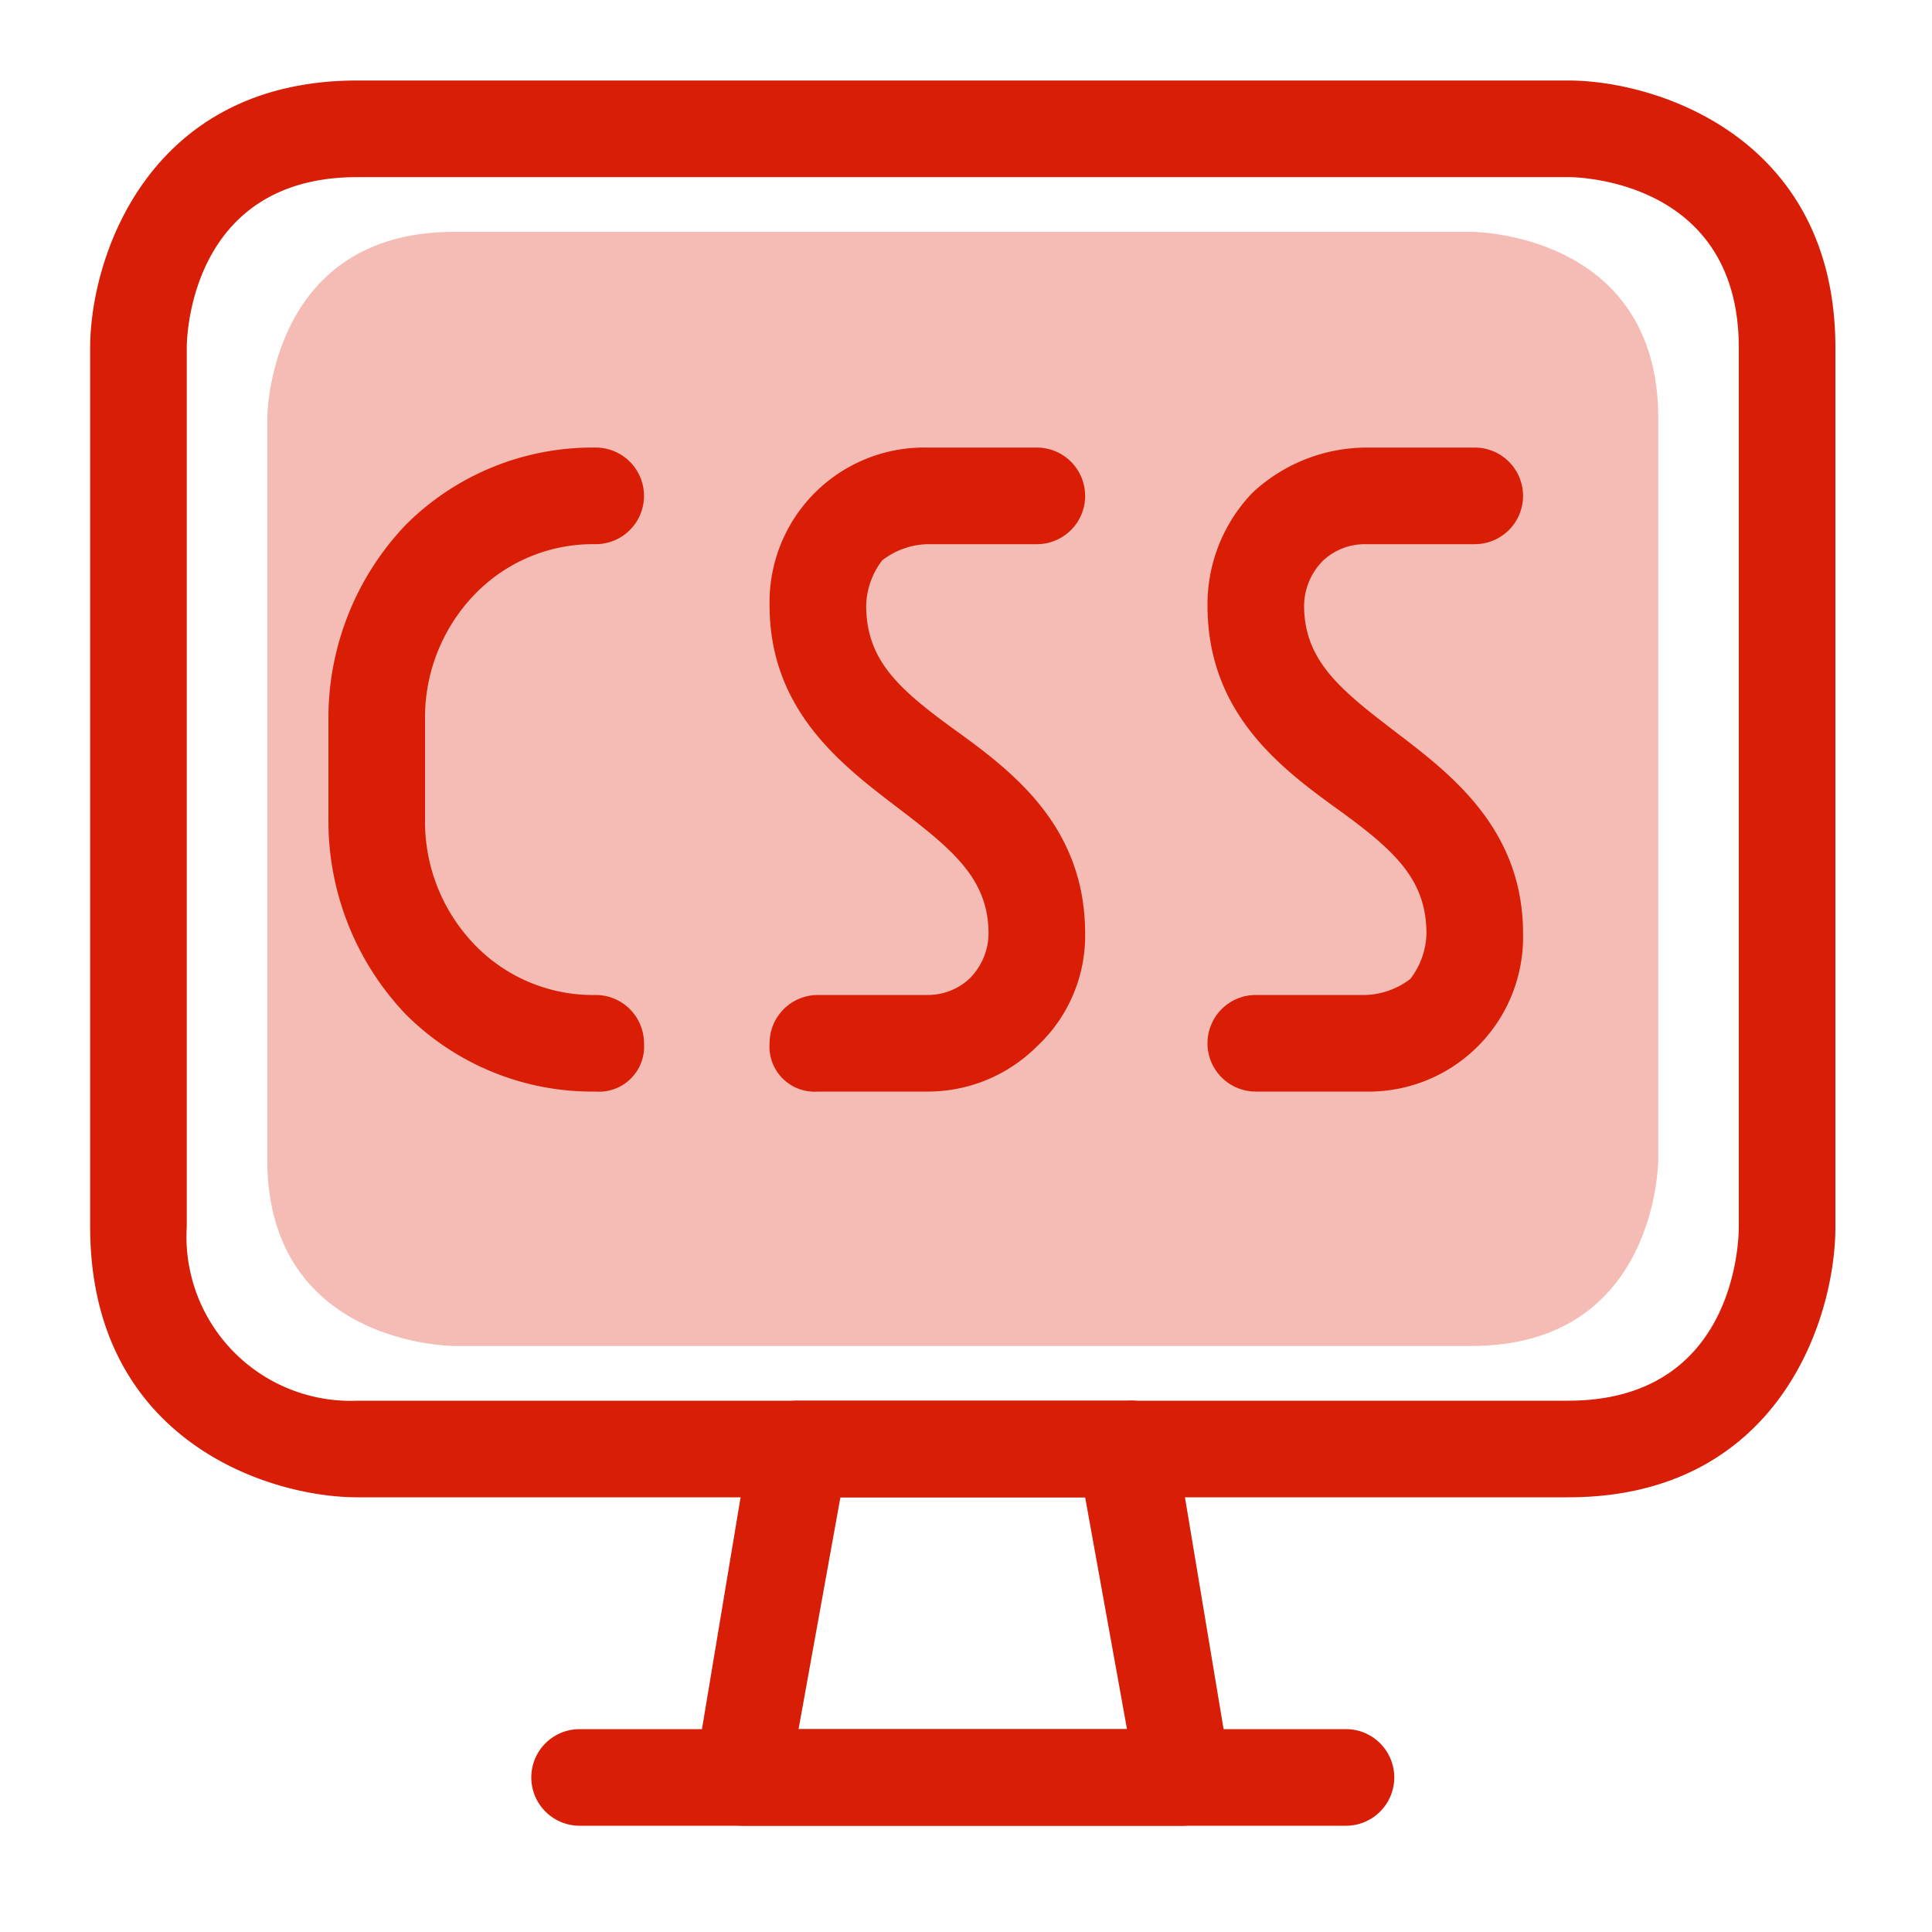
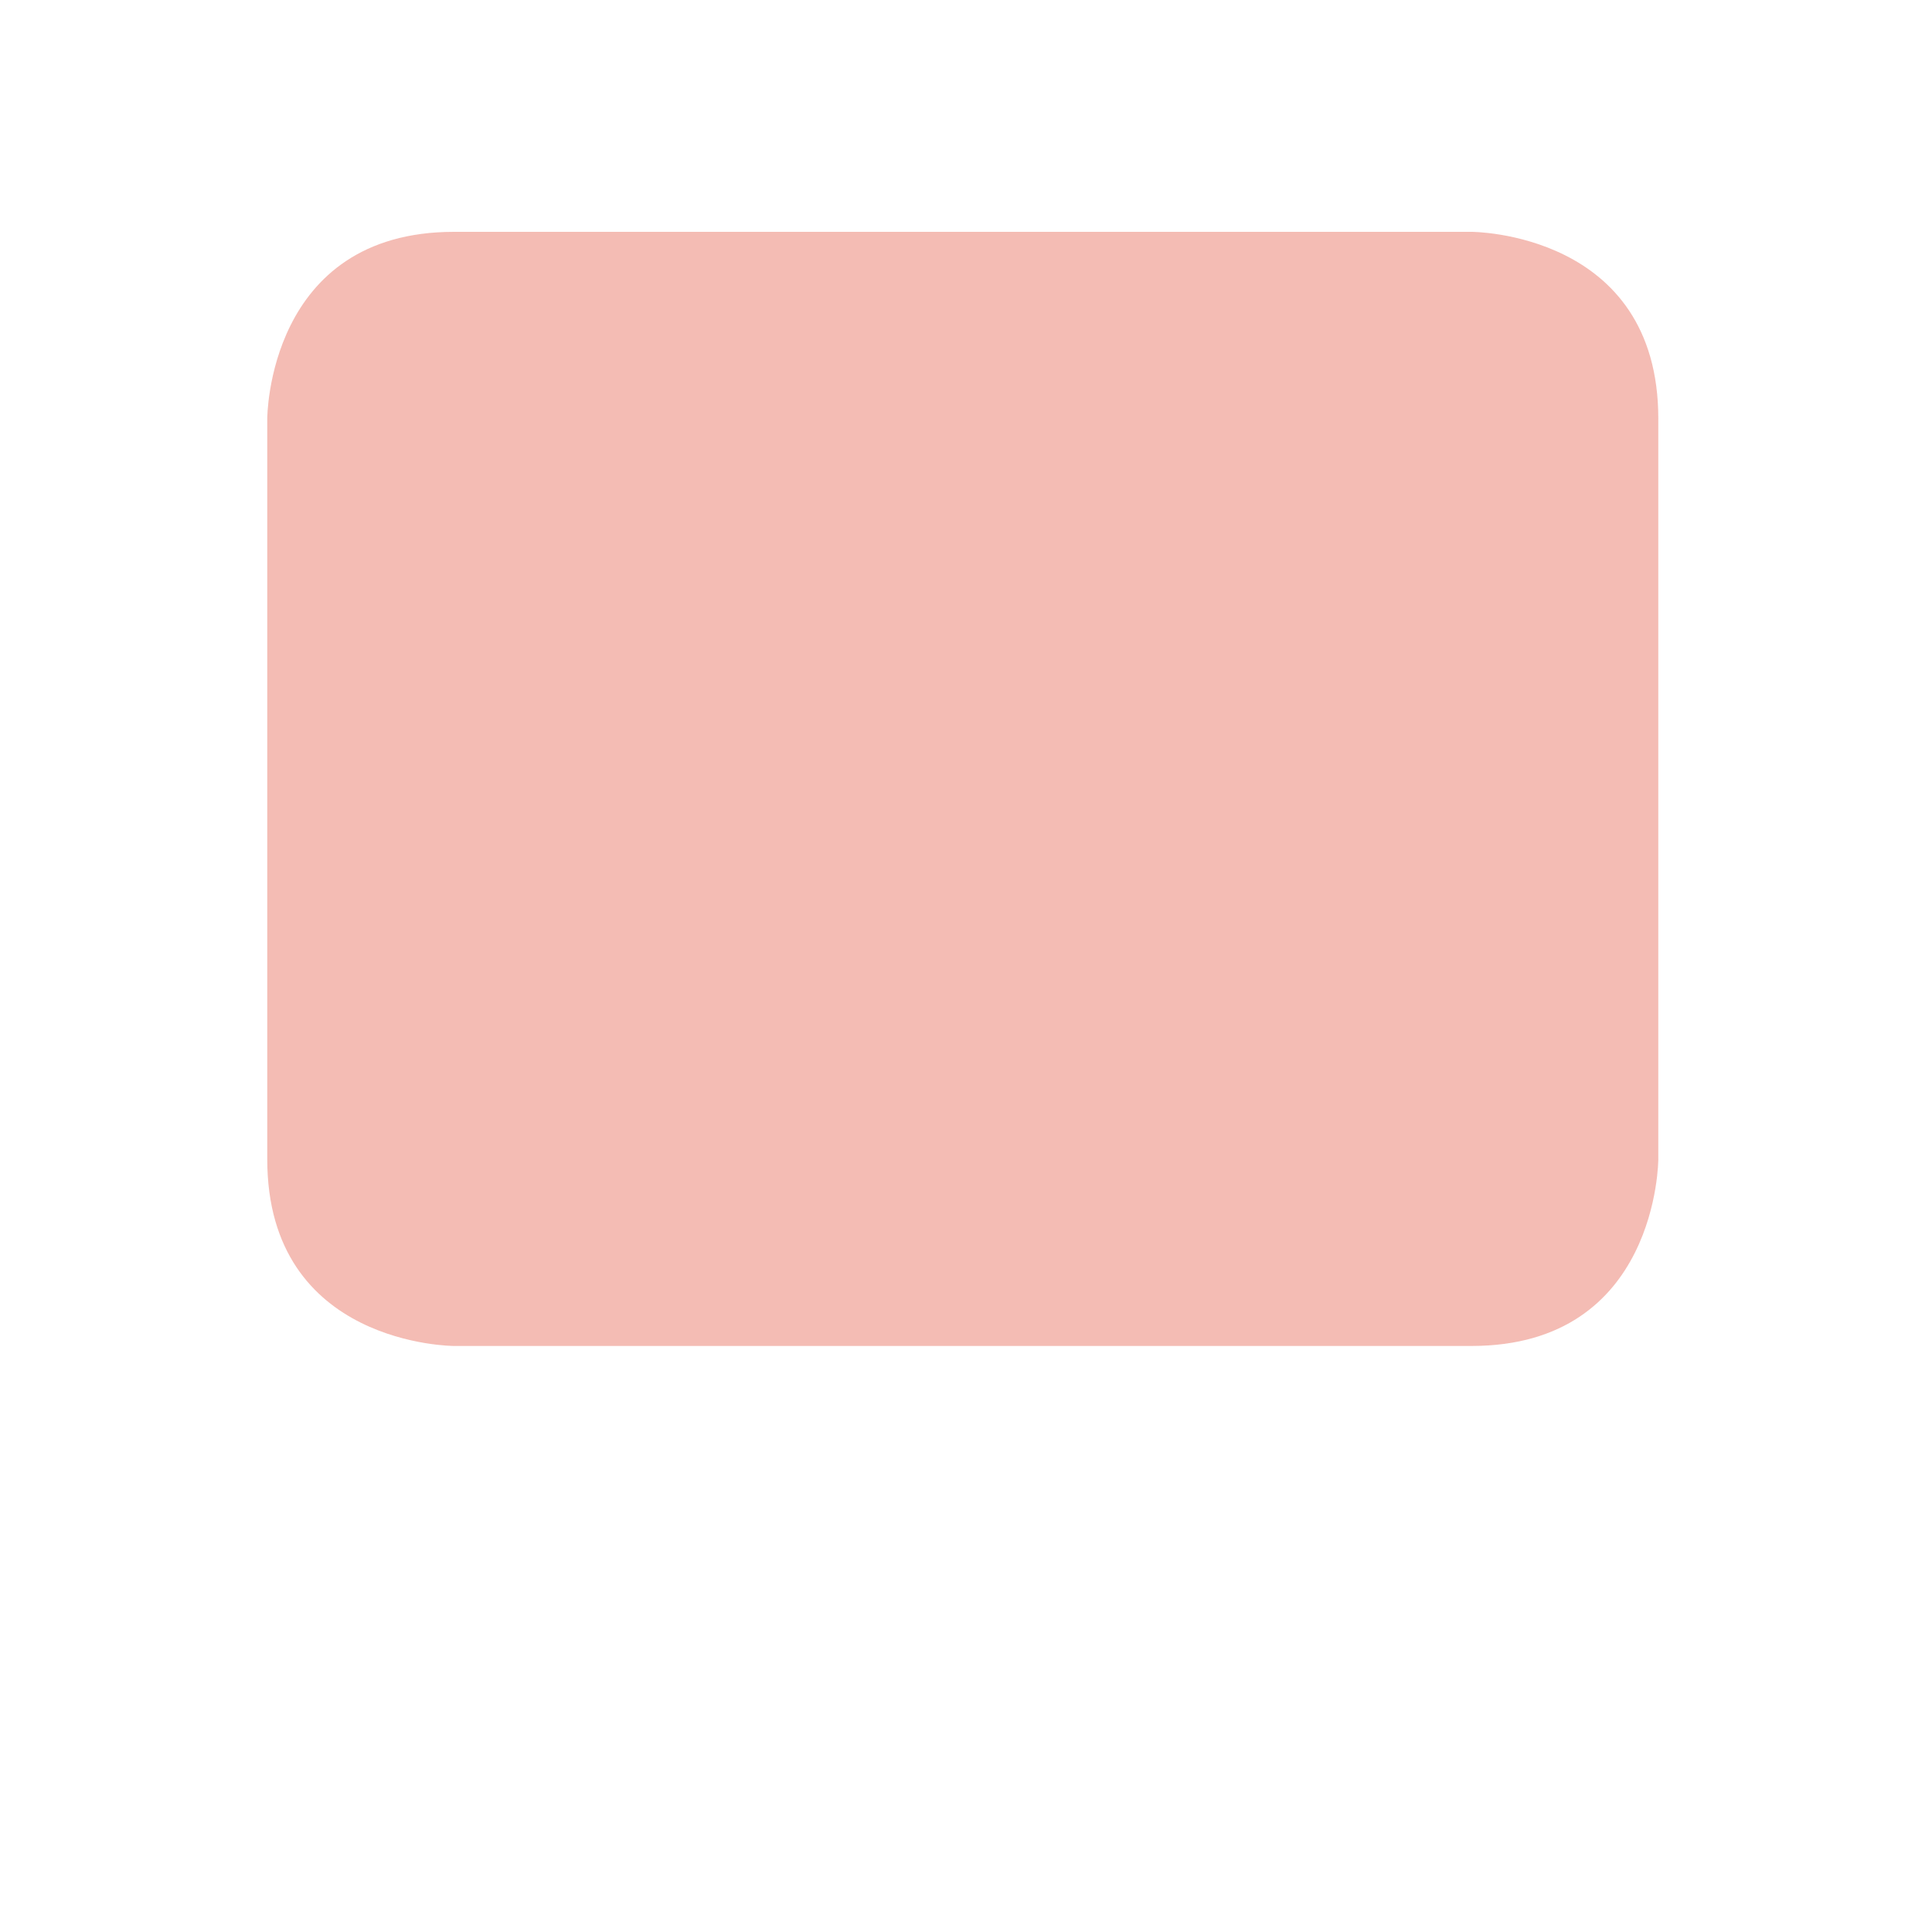
<svg xmlns="http://www.w3.org/2000/svg" t="1758600638444" class="icon" viewBox="0 0 1024 1024" version="1.1" p-id="27586" width="48" height="48">
-   <path d="M626.347 967.68H394.24a29.013 29.013 0 0 1-20.48-8.533 25.6 25.6 0 0 1-5.12-22.187l29.013-174.08a25.6 25.6 0 0 1 25.6-20.48H597.333a23.893 23.893 0 0 1 25.6 20.48l29.013 174.08a25.6 25.6 0 0 1-5.12 22.187 29.013 29.013 0 0 1-20.48 8.533z m-203.093-51.2H597.333l-22.187-122.88h-129.707z" fill="#d81e06" p-id="27587" />
-   <path d="M713.387 967.68H307.2a25.6 25.6 0 0 1 0-51.2h406.187a25.6 25.6 0 0 1 0 51.2zM831.147 793.6H189.44c-47.787 0-141.653-30.72-141.653-143.36V184.32c0-47.787 30.72-141.653 141.653-141.653h641.707c47.787 0 141.653 30.72 141.653 141.653v465.92c0 49.493-30.72 143.36-141.653 143.36z m0-699.733H189.44c-87.04 0-90.453 81.92-90.453 90.453v465.92a87.04 87.04 0 0 0 90.453 92.16h641.707c87.04 0 90.453-81.92 90.453-92.16V184.32c0-87.04-81.92-90.453-90.453-90.453z" fill="#d81e06" p-id="27588" />
-   <path d="M315.733 578.56a139.947 139.947 0 0 1-100.693-40.96 148.48 148.48 0 0 1-40.96-100.693v-58.027a148.48 148.48 0 0 1 40.96-100.693 139.947 139.947 0 0 1 100.693-40.96 25.6 25.6 0 1 1 0 51.2 87.04 87.04 0 0 0-63.147 25.6 93.867 93.867 0 0 0-27.307 64.853v58.027a93.867 93.867 0 0 0 27.307 64.853 87.04 87.04 0 0 0 63.147 25.6 25.6 25.6 0 0 1 25.6 25.6 23.893 23.893 0 0 1-25.6 25.6zM723.627 578.56H665.6a25.6 25.6 0 0 1-25.6-25.6 25.6 25.6 0 0 1 25.6-25.6h58.027a40.96 40.96 0 0 0 23.893-8.533 40.96 40.96 0 0 0 8.533-23.893c0-29.013-17.067-44.373-47.787-66.56s-68.267-51.2-68.267-107.52a85.333 85.333 0 0 1 23.893-59.733 88.747 88.747 0 0 1 59.733-23.893h58.027a25.6 25.6 0 1 1 0 51.2h-58.027a32.427 32.427 0 0 0-22.187 8.533 34.133 34.133 0 0 0-10.24 23.893c0 29.013 18.773 44.373 47.787 66.56s68.267 51.2 68.267 107.52a81.92 81.92 0 0 1-83.627 83.627zM491.52 578.56h-58.027a23.893 23.893 0 0 1-25.6-25.6 25.6 25.6 0 0 1 25.6-25.6h58.027a32.427 32.427 0 0 0 22.187-8.533 34.133 34.133 0 0 0 10.24-23.893c0-29.013-18.773-44.373-47.787-66.56s-68.267-51.2-68.267-107.52a81.92 81.92 0 0 1 83.627-83.627h58.027a25.6 25.6 0 0 1 0 51.2h-58.027a40.96 40.96 0 0 0-23.893 8.533 40.96 40.96 0 0 0-8.533 23.893c0 29.013 17.067 44.373 47.787 66.56s68.267 51.2 68.267 107.52a80.213 80.213 0 0 1-25.6 59.733 81.92 81.92 0 0 1-58.027 23.893z" fill="#d81e06" p-id="27589" />
  <path d="M240.64 122.88h539.307s98.987 0 98.987 98.987v392.533s0 98.987-98.987 98.987H240.64s-98.987 0-98.987-98.987V221.867s0-98.987 98.987-98.987z" fill="#d81e06" opacity=".3" p-id="27590" />
</svg>